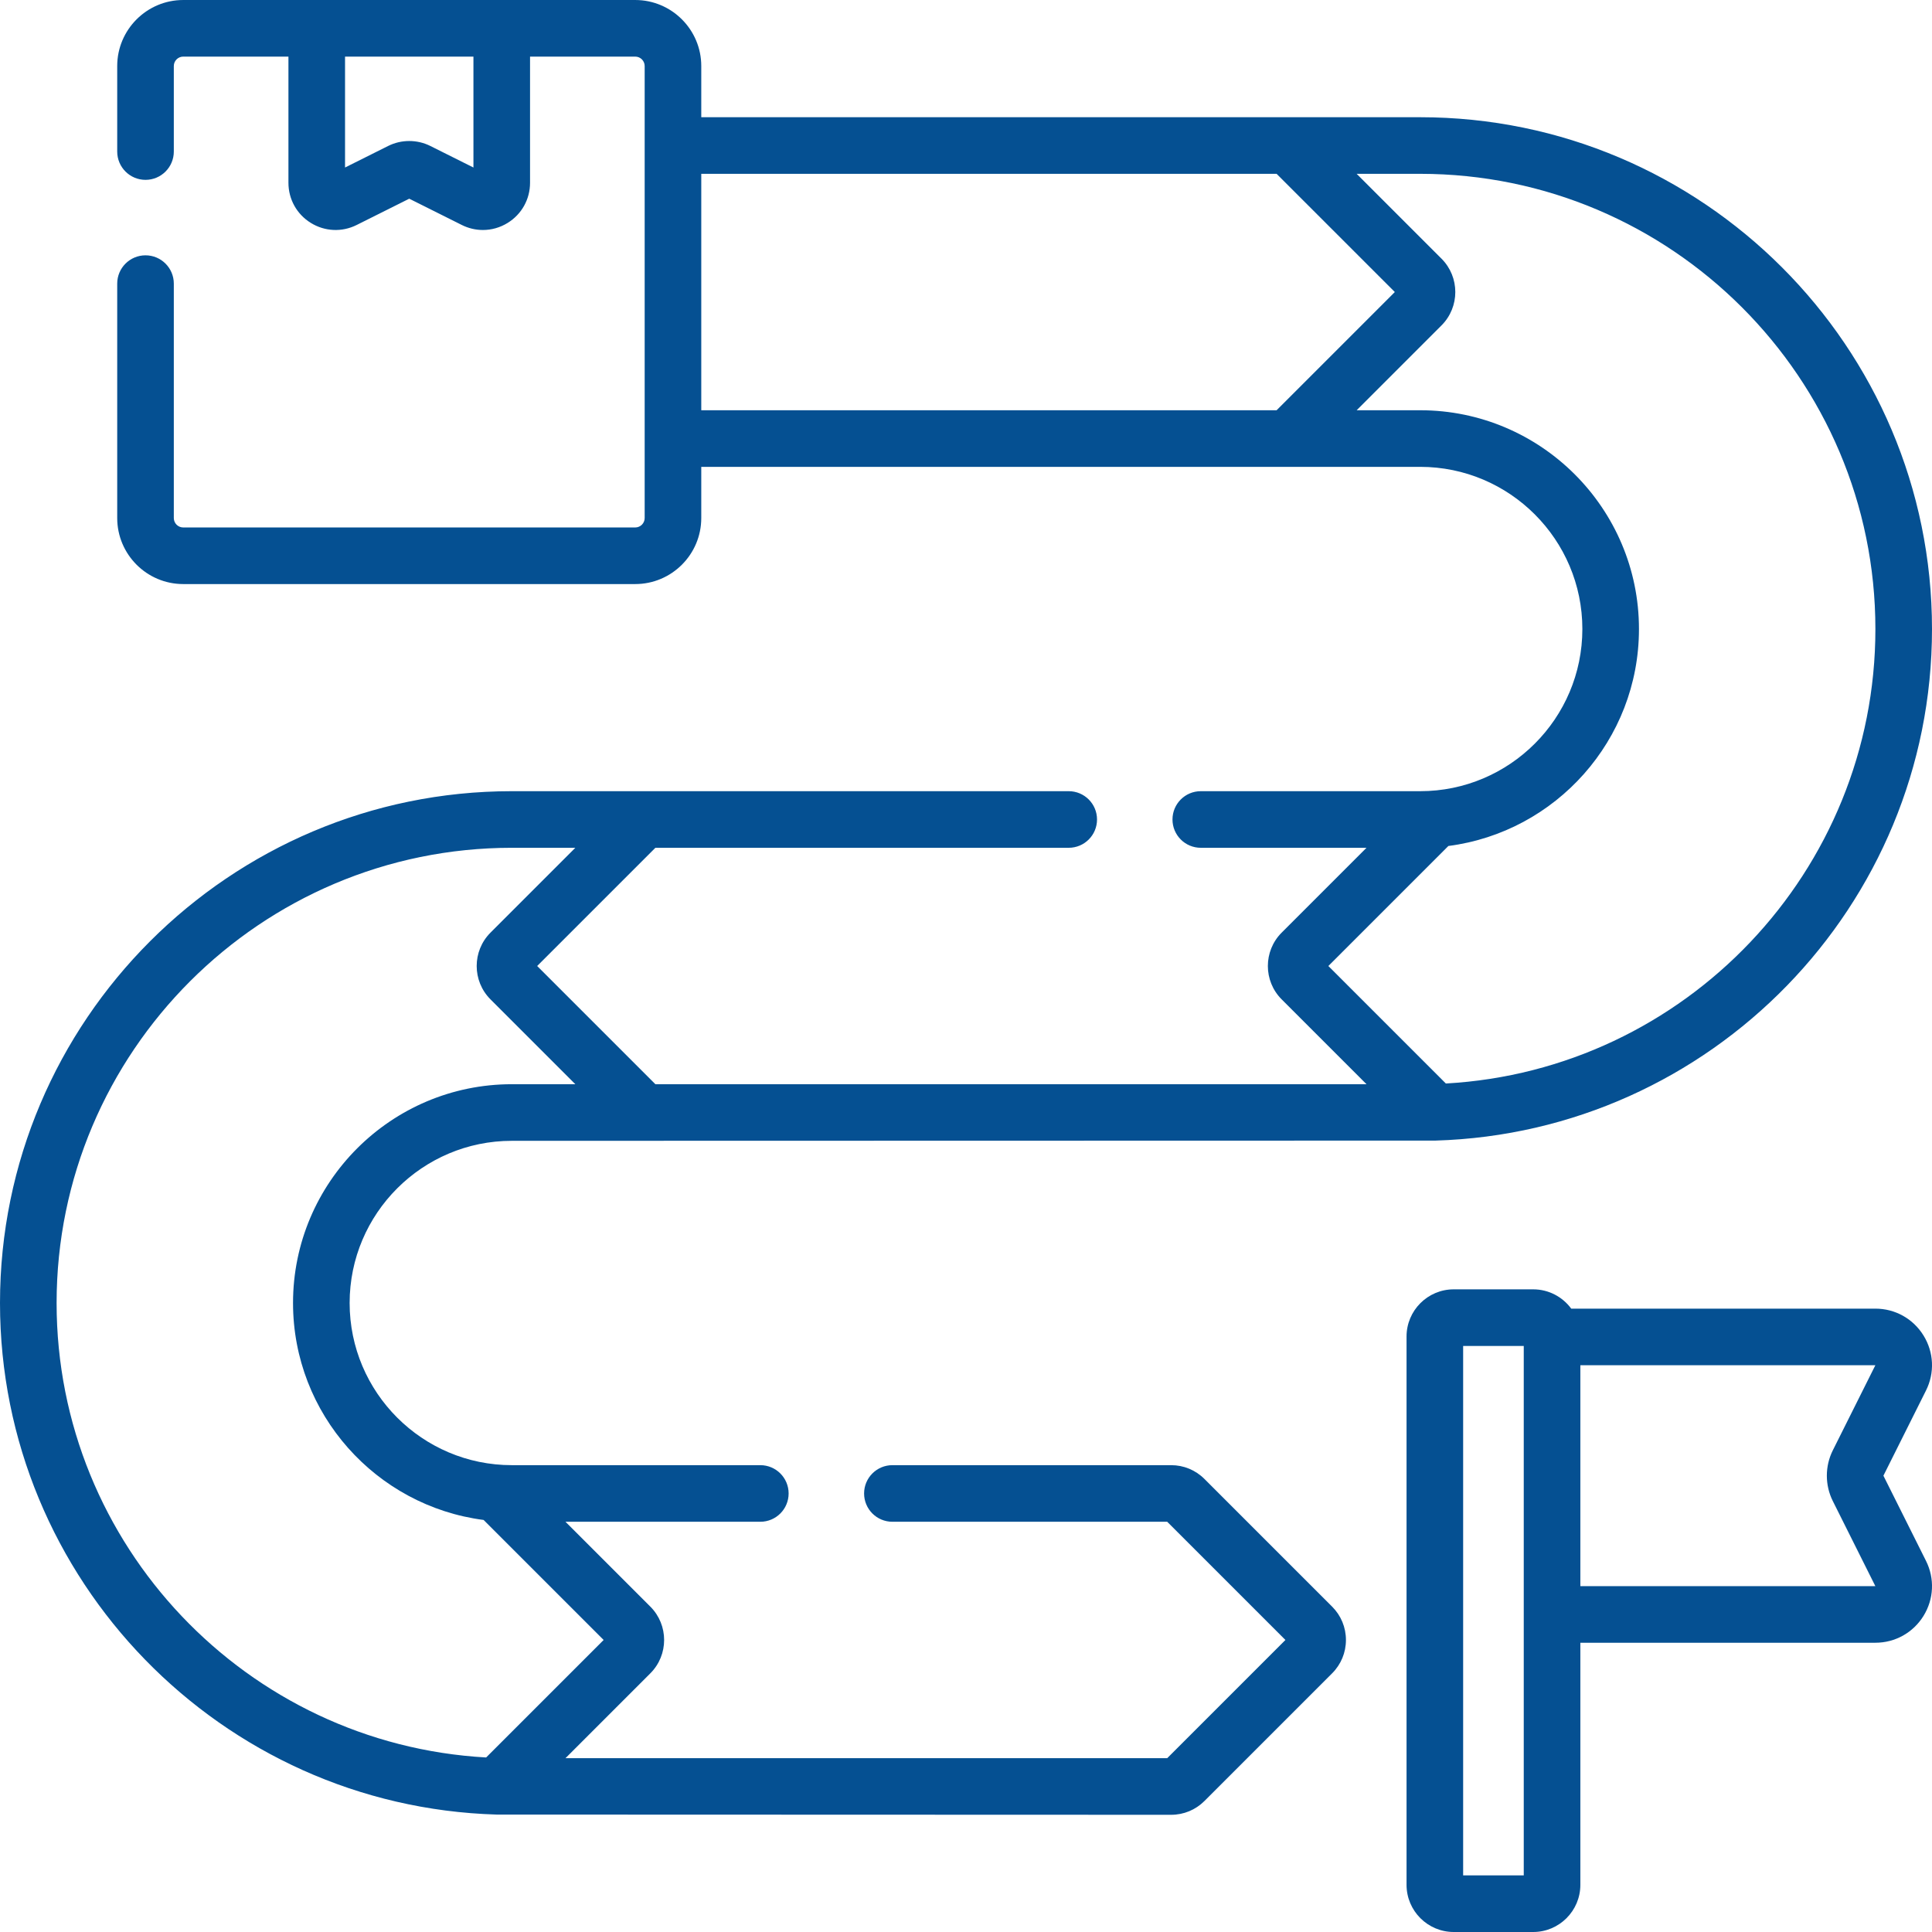
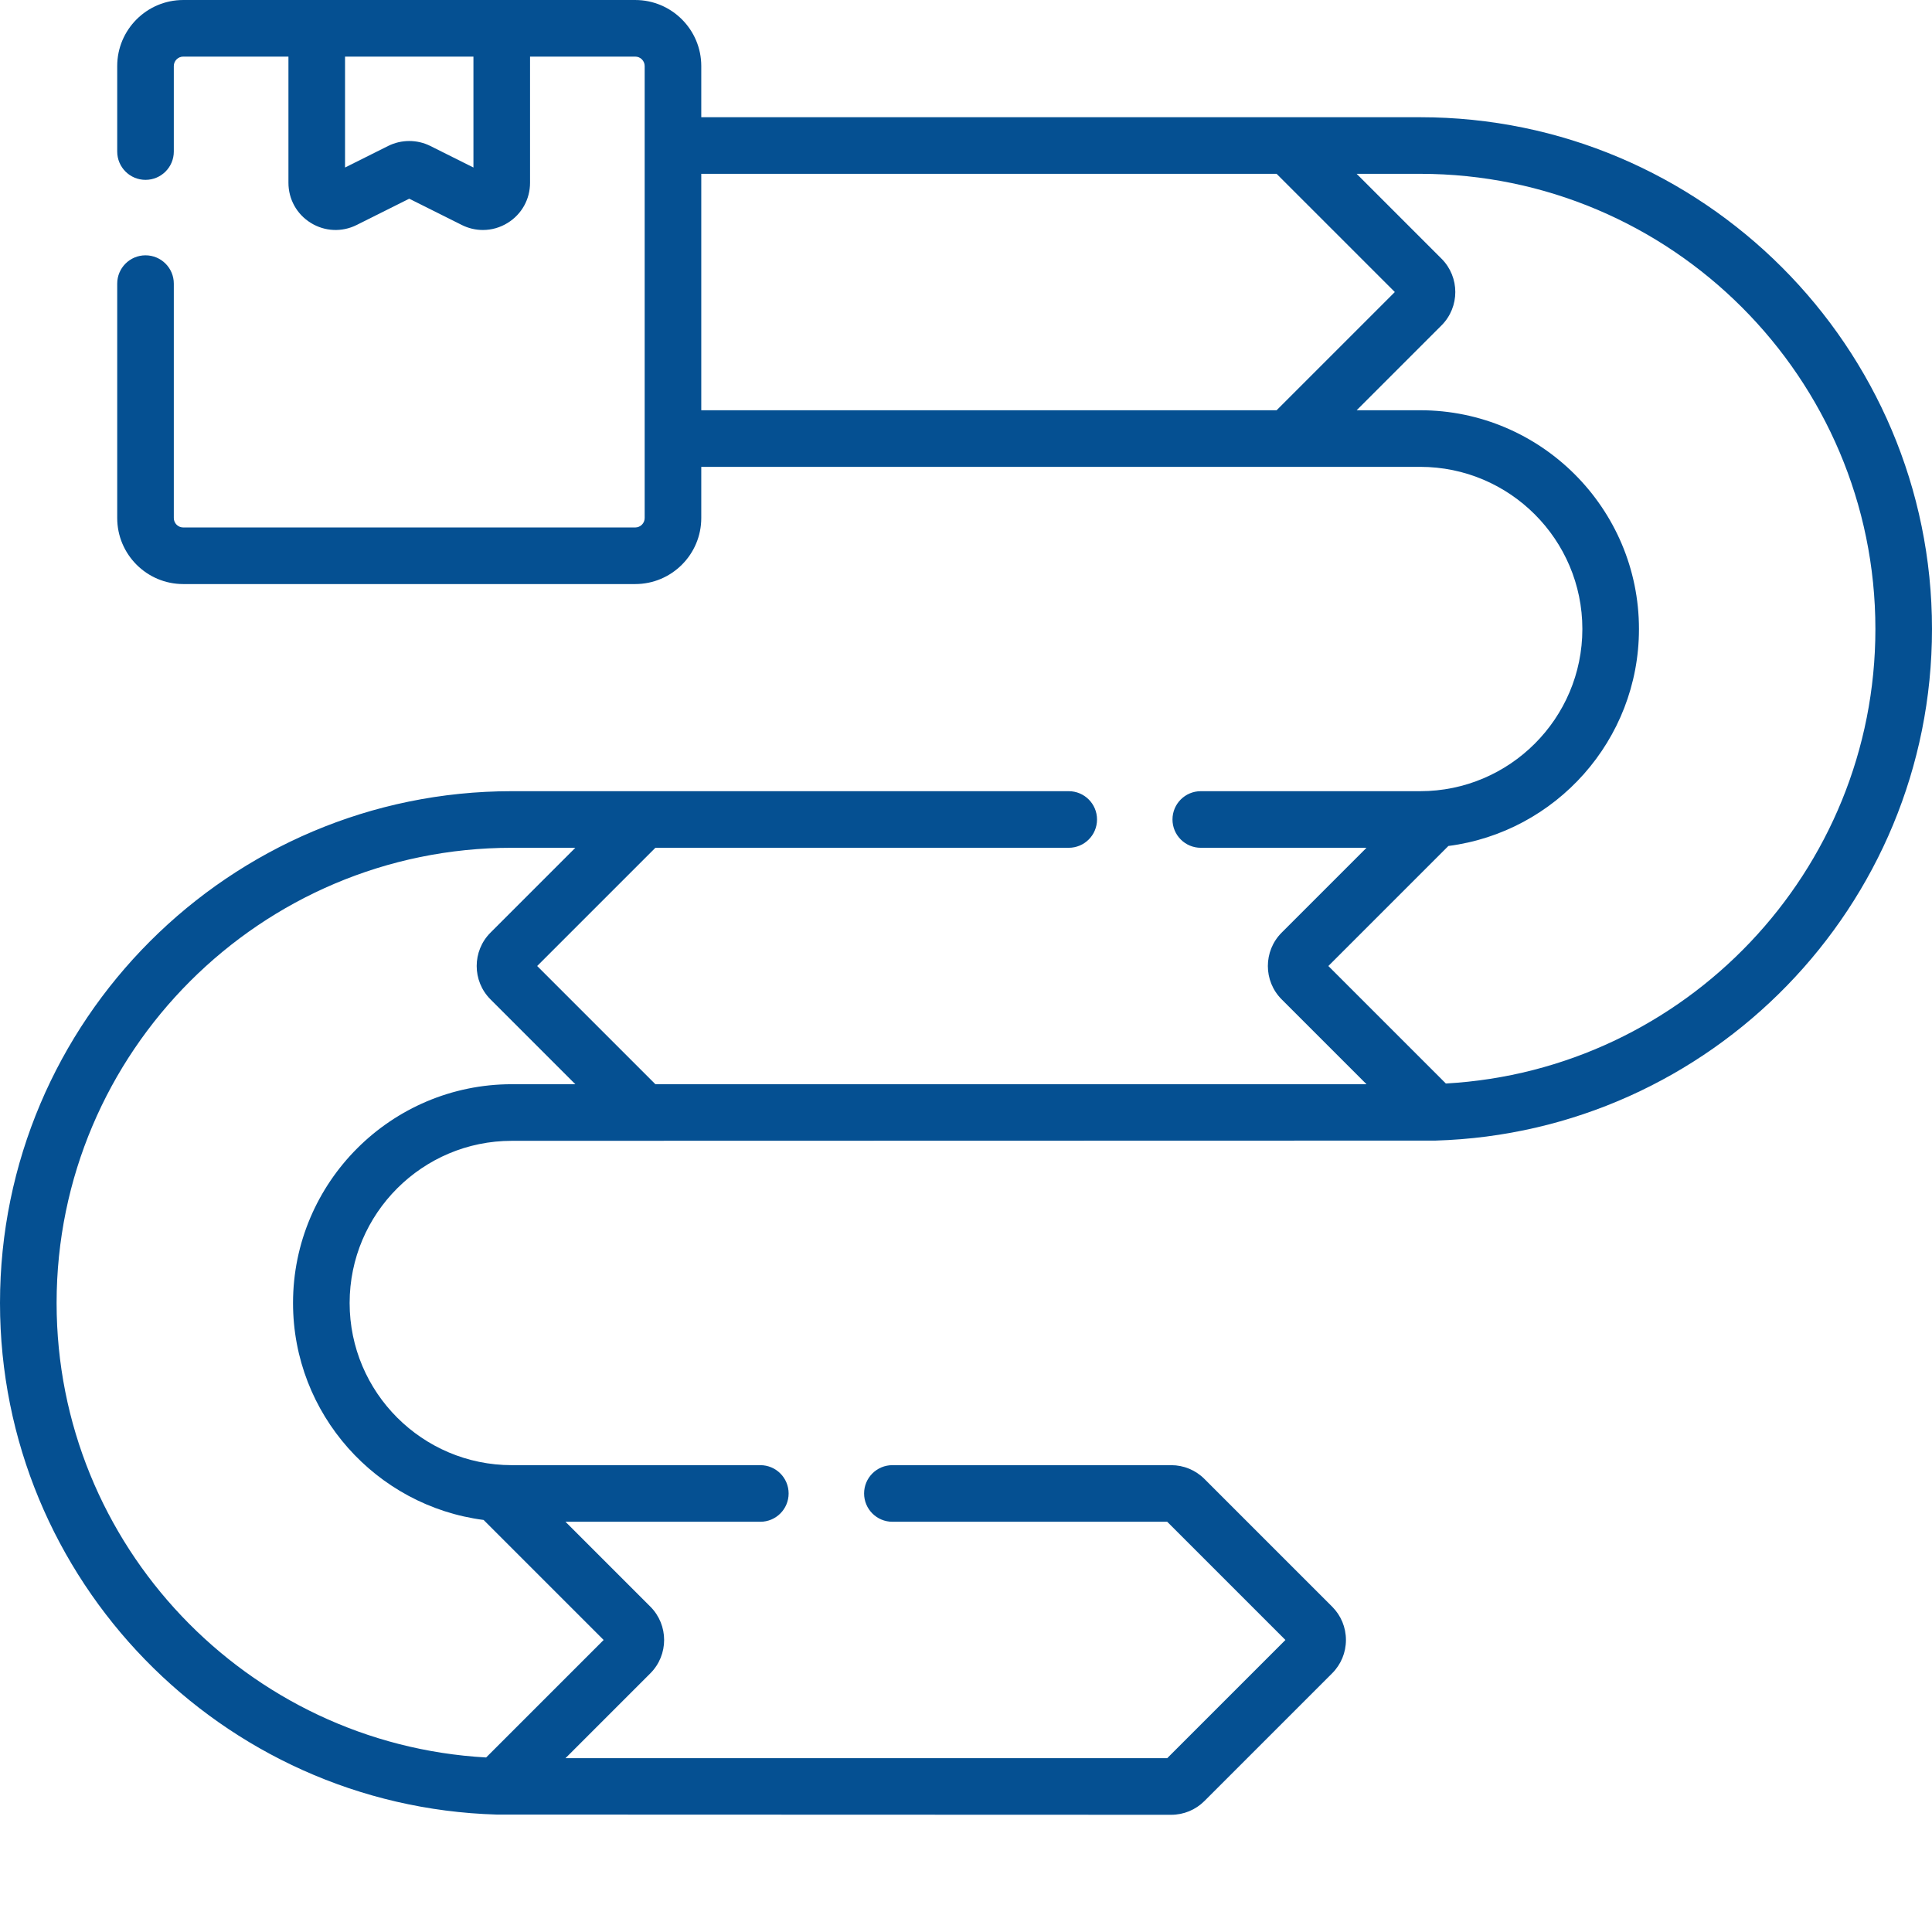
<svg xmlns="http://www.w3.org/2000/svg" viewBox="0 0 512.00 512.00" data-guides="{&quot;vertical&quot;:[],&quot;horizontal&quot;:[]}">
-   <path fill="#055092" stroke="none" fill-opacity="1" stroke-width="1" stroke-opacity="1" color="rgb(51, 51, 51)" id="tSvg44b07f6479" title="Path 18" d="M499.124 391.074C502.884 383.553 506.644 376.033 510.405 368.512C512.748 363.828 512.503 358.372 509.75 353.917C506.996 349.462 502.227 346.803 496.989 346.803C470.123 346.803 443.256 346.803 416.39 346.803C414.113 343.704 410.443 341.688 406.311 341.688C399.29 341.688 392.27 341.688 385.249 341.688C378.356 341.688 372.749 347.295 372.749 354.188C372.749 402.625 372.749 451.063 372.749 499.5C372.749 506.393 378.356 512 385.249 512C392.27 512 399.29 512 406.311 512C413.204 512 418.811 506.393 418.811 499.5C418.811 478.115 418.811 456.729 418.811 435.344C444.87 435.344 470.93 435.344 496.989 435.344C502.226 435.344 506.996 432.685 509.75 428.23C512.503 423.775 512.748 418.319 510.405 413.635C506.644 406.115 502.884 398.594 499.124 391.074ZM403.811 497.001C398.457 497.001 393.103 497.001 387.749 497.001C387.749 450.23 387.749 403.46 387.749 356.689C393.103 356.689 398.457 356.689 403.811 356.689C403.811 403.46 403.811 450.23 403.811 497.001ZM485.708 397.783C489.468 405.304 493.228 412.824 496.989 420.345C470.93 420.345 444.87 420.345 418.811 420.345C418.811 400.831 418.811 381.318 418.811 361.804C444.87 361.804 470.93 361.804 496.989 361.804C493.228 369.325 489.467 376.846 485.707 384.367C483.608 388.567 483.608 393.582 485.708 397.783Z" />
  <path fill="#055092" stroke="none" fill-opacity="1" stroke-width="1" stroke-opacity="1" color="rgb(51, 51, 51)" id="tSvgf596c6cf10" title="Path 19" d="M319.199 391.947C316.839 389.585 313.699 388.283 310.358 388.283C285.737 388.283 261.115 388.283 236.493 388.283C232.35 388.283 228.994 391.64 228.994 395.783C228.994 399.926 232.35 403.283 236.493 403.283C260.77 403.283 285.046 403.283 309.322 403.283C319.765 413.726 330.207 424.168 340.65 434.611C330.207 445.054 319.765 455.496 309.322 465.939C256.167 465.939 203.012 465.939 149.857 465.939C157.353 458.443 164.849 450.946 172.346 443.45C177.219 438.576 177.219 430.646 172.346 425.772C164.849 418.276 157.353 410.779 149.857 403.283C167.069 403.283 184.281 403.283 201.494 403.283C205.637 403.283 208.994 399.926 208.994 395.783C208.994 391.64 205.637 388.283 201.494 388.283C179.54 388.283 157.586 388.283 135.633 388.283C111.936 388.283 92.656 369.004 92.656 345.306C92.656 321.608 111.935 302.329 135.633 302.329C135.633 302.329 380.387 302.27 380.401 302.269C453.33 300.129 511.999 240.135 511.999 166.698C511.999 91.91 451.154 31.065 376.366 31.065C312.859 31.065 249.351 31.065 185.844 31.065C185.844 26.544 185.844 22.023 185.844 17.502C185.844 7.853 177.993 0.002 168.344 0.002C128.416 0.002 88.489 0.002 48.562 0.002C38.913 0.002 31.062 7.853 31.062 17.502C31.062 25.056 31.062 32.609 31.062 40.163C31.062 44.305 34.419 47.663 38.562 47.663C42.705 47.663 46.062 44.305 46.062 40.163C46.062 32.609 46.062 25.056 46.062 17.502C46.062 16.124 47.183 15.002 48.562 15.002C57.854 15.002 67.147 15.002 76.439 15.002C76.439 26.148 76.439 37.293 76.439 48.439C76.439 52.803 78.655 56.778 82.368 59.072C86.079 61.366 90.627 61.572 94.53 59.619C99.171 57.298 103.812 54.978 108.453 52.658C113.094 54.978 117.735 57.298 122.376 59.619C124.155 60.509 126.068 60.951 127.975 60.951C130.251 60.951 132.519 60.321 134.538 59.073C138.251 56.779 140.467 52.804 140.467 48.44C140.467 37.294 140.467 26.148 140.467 15.002C149.759 15.002 159.051 15.002 168.344 15.002C169.723 15.002 170.844 16.124 170.844 17.502C170.844 57.429 170.844 97.356 170.844 137.283C170.844 138.662 169.723 139.783 168.344 139.783C128.416 139.783 88.489 139.783 48.562 139.783C47.183 139.783 46.062 138.662 46.062 137.283C46.062 116.576 46.062 95.869 46.062 75.163C46.062 71.02 42.705 67.663 38.562 67.663C34.419 67.663 31.062 71.02 31.062 75.163C31.062 95.869 31.062 116.576 31.062 137.283C31.062 146.932 38.913 154.783 48.562 154.783C88.489 154.783 128.416 154.783 168.343 154.783C177.992 154.783 185.843 146.932 185.843 137.283C185.843 132.762 185.843 128.241 185.843 123.72C249.35 123.72 312.858 123.72 376.365 123.72C400.062 123.72 419.342 142.999 419.342 166.697C419.342 190.394 400.063 209.673 376.365 209.673C356.984 209.673 337.603 209.673 318.221 209.673C314.078 209.673 310.721 213.03 310.721 217.173C310.721 221.316 314.078 224.673 318.221 224.673C332.861 224.673 347.5 224.673 362.14 224.673C354.644 232.17 347.147 239.667 339.65 247.163C334.778 252.037 334.779 259.967 339.651 264.84C347.147 272.337 354.644 279.833 362.14 287.329C299.322 287.329 236.504 287.329 173.686 287.329C163.243 276.887 152.8 266.444 142.357 256.001C152.8 245.559 163.243 235.116 173.686 224.673C210.198 224.673 246.711 224.673 283.223 224.673C287.366 224.673 290.723 221.316 290.723 217.173C290.723 213.03 287.366 209.673 283.223 209.673C234.026 209.673 184.83 209.673 135.633 209.673C60.845 209.673 0 270.518 0 345.306C0 418.745 58.669 478.738 131.599 480.879C131.612 480.879 310.359 480.939 310.359 480.939C313.7 480.939 316.839 479.637 319.198 477.278C330.474 466.002 341.749 454.727 353.024 443.451C355.386 441.09 356.687 437.951 356.687 434.611C356.687 431.271 355.386 428.132 353.026 425.772C341.75 414.497 330.475 403.222 319.199 391.947ZM125.467 44.394C121.659 42.49 117.851 40.587 114.044 38.683C110.542 36.932 106.364 36.932 102.862 38.683C99.054 40.587 95.246 42.49 91.439 44.394C91.439 34.597 91.439 24.799 91.439 15.002C102.781 15.002 114.123 15.002 125.466 15.002C125.466 24.799 125.466 34.597 125.467 44.394ZM185.844 46.065C236.667 46.065 287.491 46.065 338.314 46.065C348.757 56.508 359.2 66.95 369.643 77.393C359.2 87.835 348.757 98.278 338.314 108.721C287.491 108.721 236.667 108.721 185.844 108.721C185.844 87.835 185.844 66.95 185.844 46.065ZM383.835 224.195C412.289 220.518 434.342 196.136 434.342 166.698C434.342 134.729 408.334 108.721 376.365 108.721C370.752 108.721 365.14 108.721 359.527 108.721C367.024 101.224 374.52 93.728 382.016 86.232C386.889 81.358 386.889 73.428 382.016 68.554C374.519 61.057 367.023 53.561 359.526 46.065C365.139 46.065 370.751 46.065 376.364 46.065C442.884 46.065 496.999 100.18 496.999 166.698C496.999 230.933 446.533 283.602 383.166 287.14C372.786 276.761 362.407 266.382 352.027 256.002C362.63 245.4 373.232 234.797 383.835 224.195ZM15 345.306C15 278.788 69.115 224.673 135.633 224.673C141.245 224.673 146.858 224.673 152.471 224.673C144.974 232.17 137.478 239.666 129.982 247.162C125.11 252.035 125.109 259.965 129.983 264.841C137.479 272.337 144.975 279.833 152.471 287.329C146.858 287.329 141.245 287.329 135.633 287.329C103.664 287.329 77.656 313.337 77.656 345.306C77.656 374.744 99.709 399.128 128.163 402.803C138.765 413.405 149.368 424.008 159.971 434.61C149.591 444.989 139.211 455.369 128.832 465.748C65.466 462.211 15 409.541 15 345.306Z" />
  <defs />
</svg>